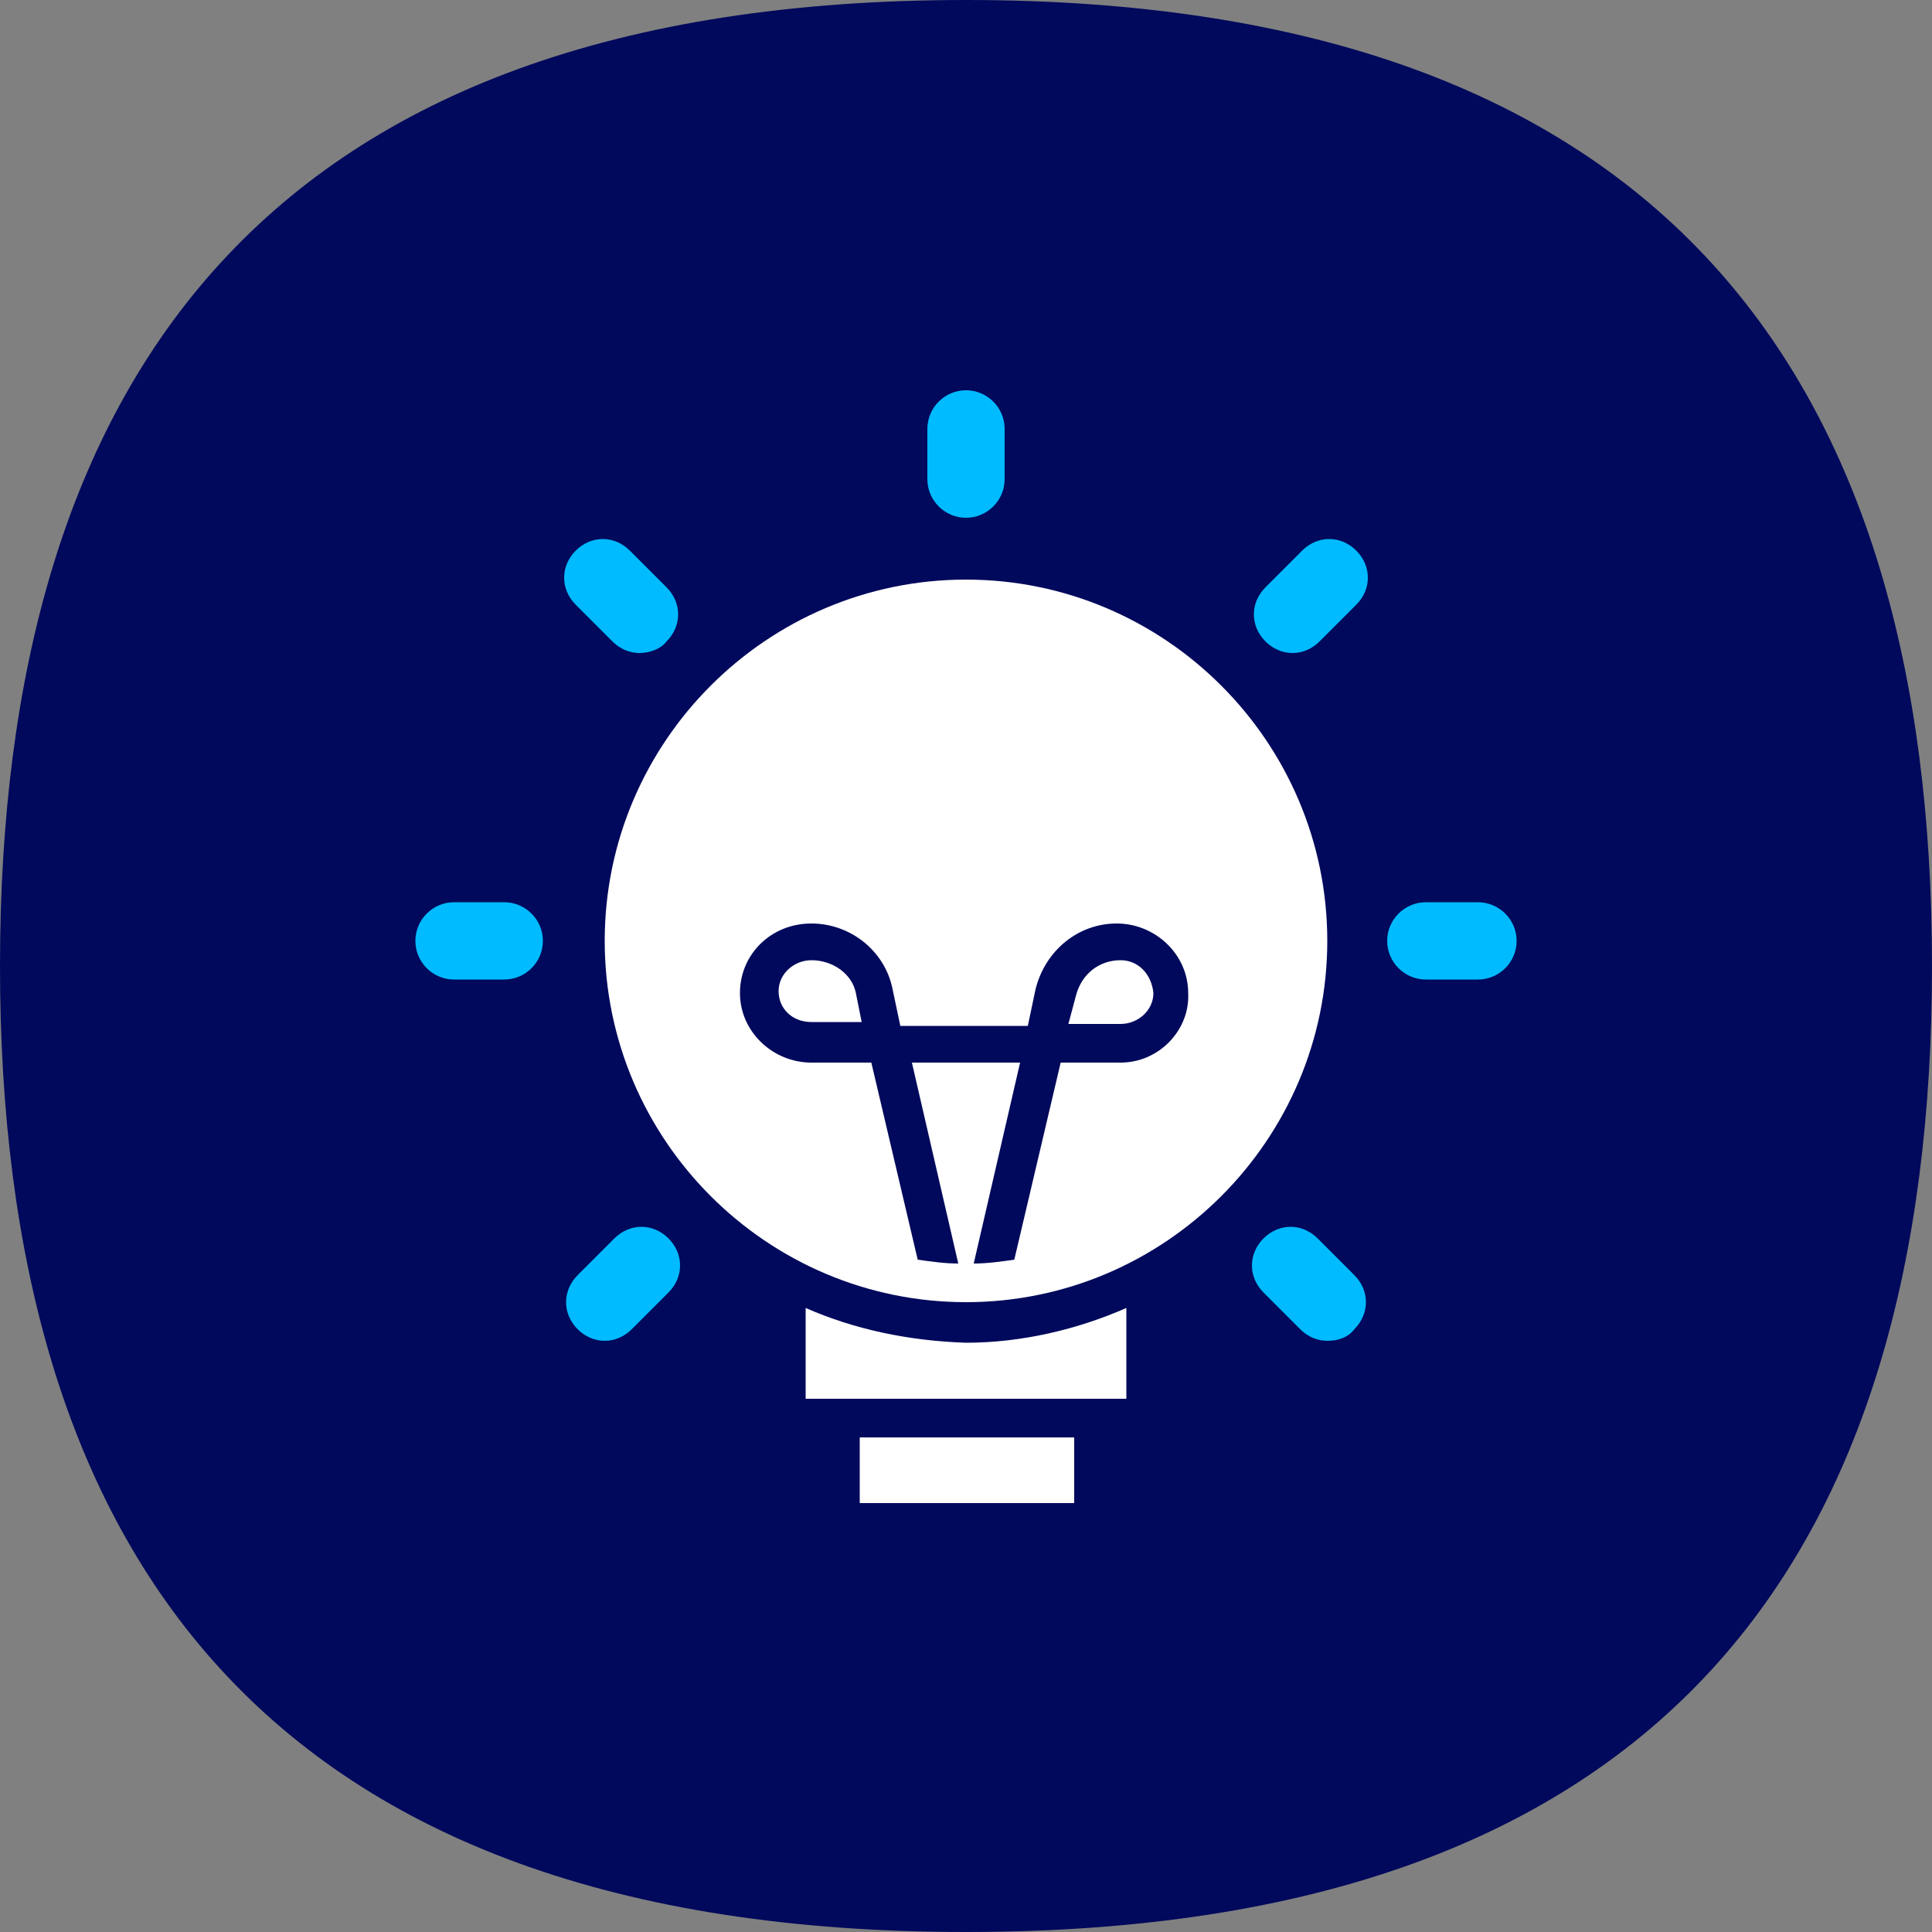
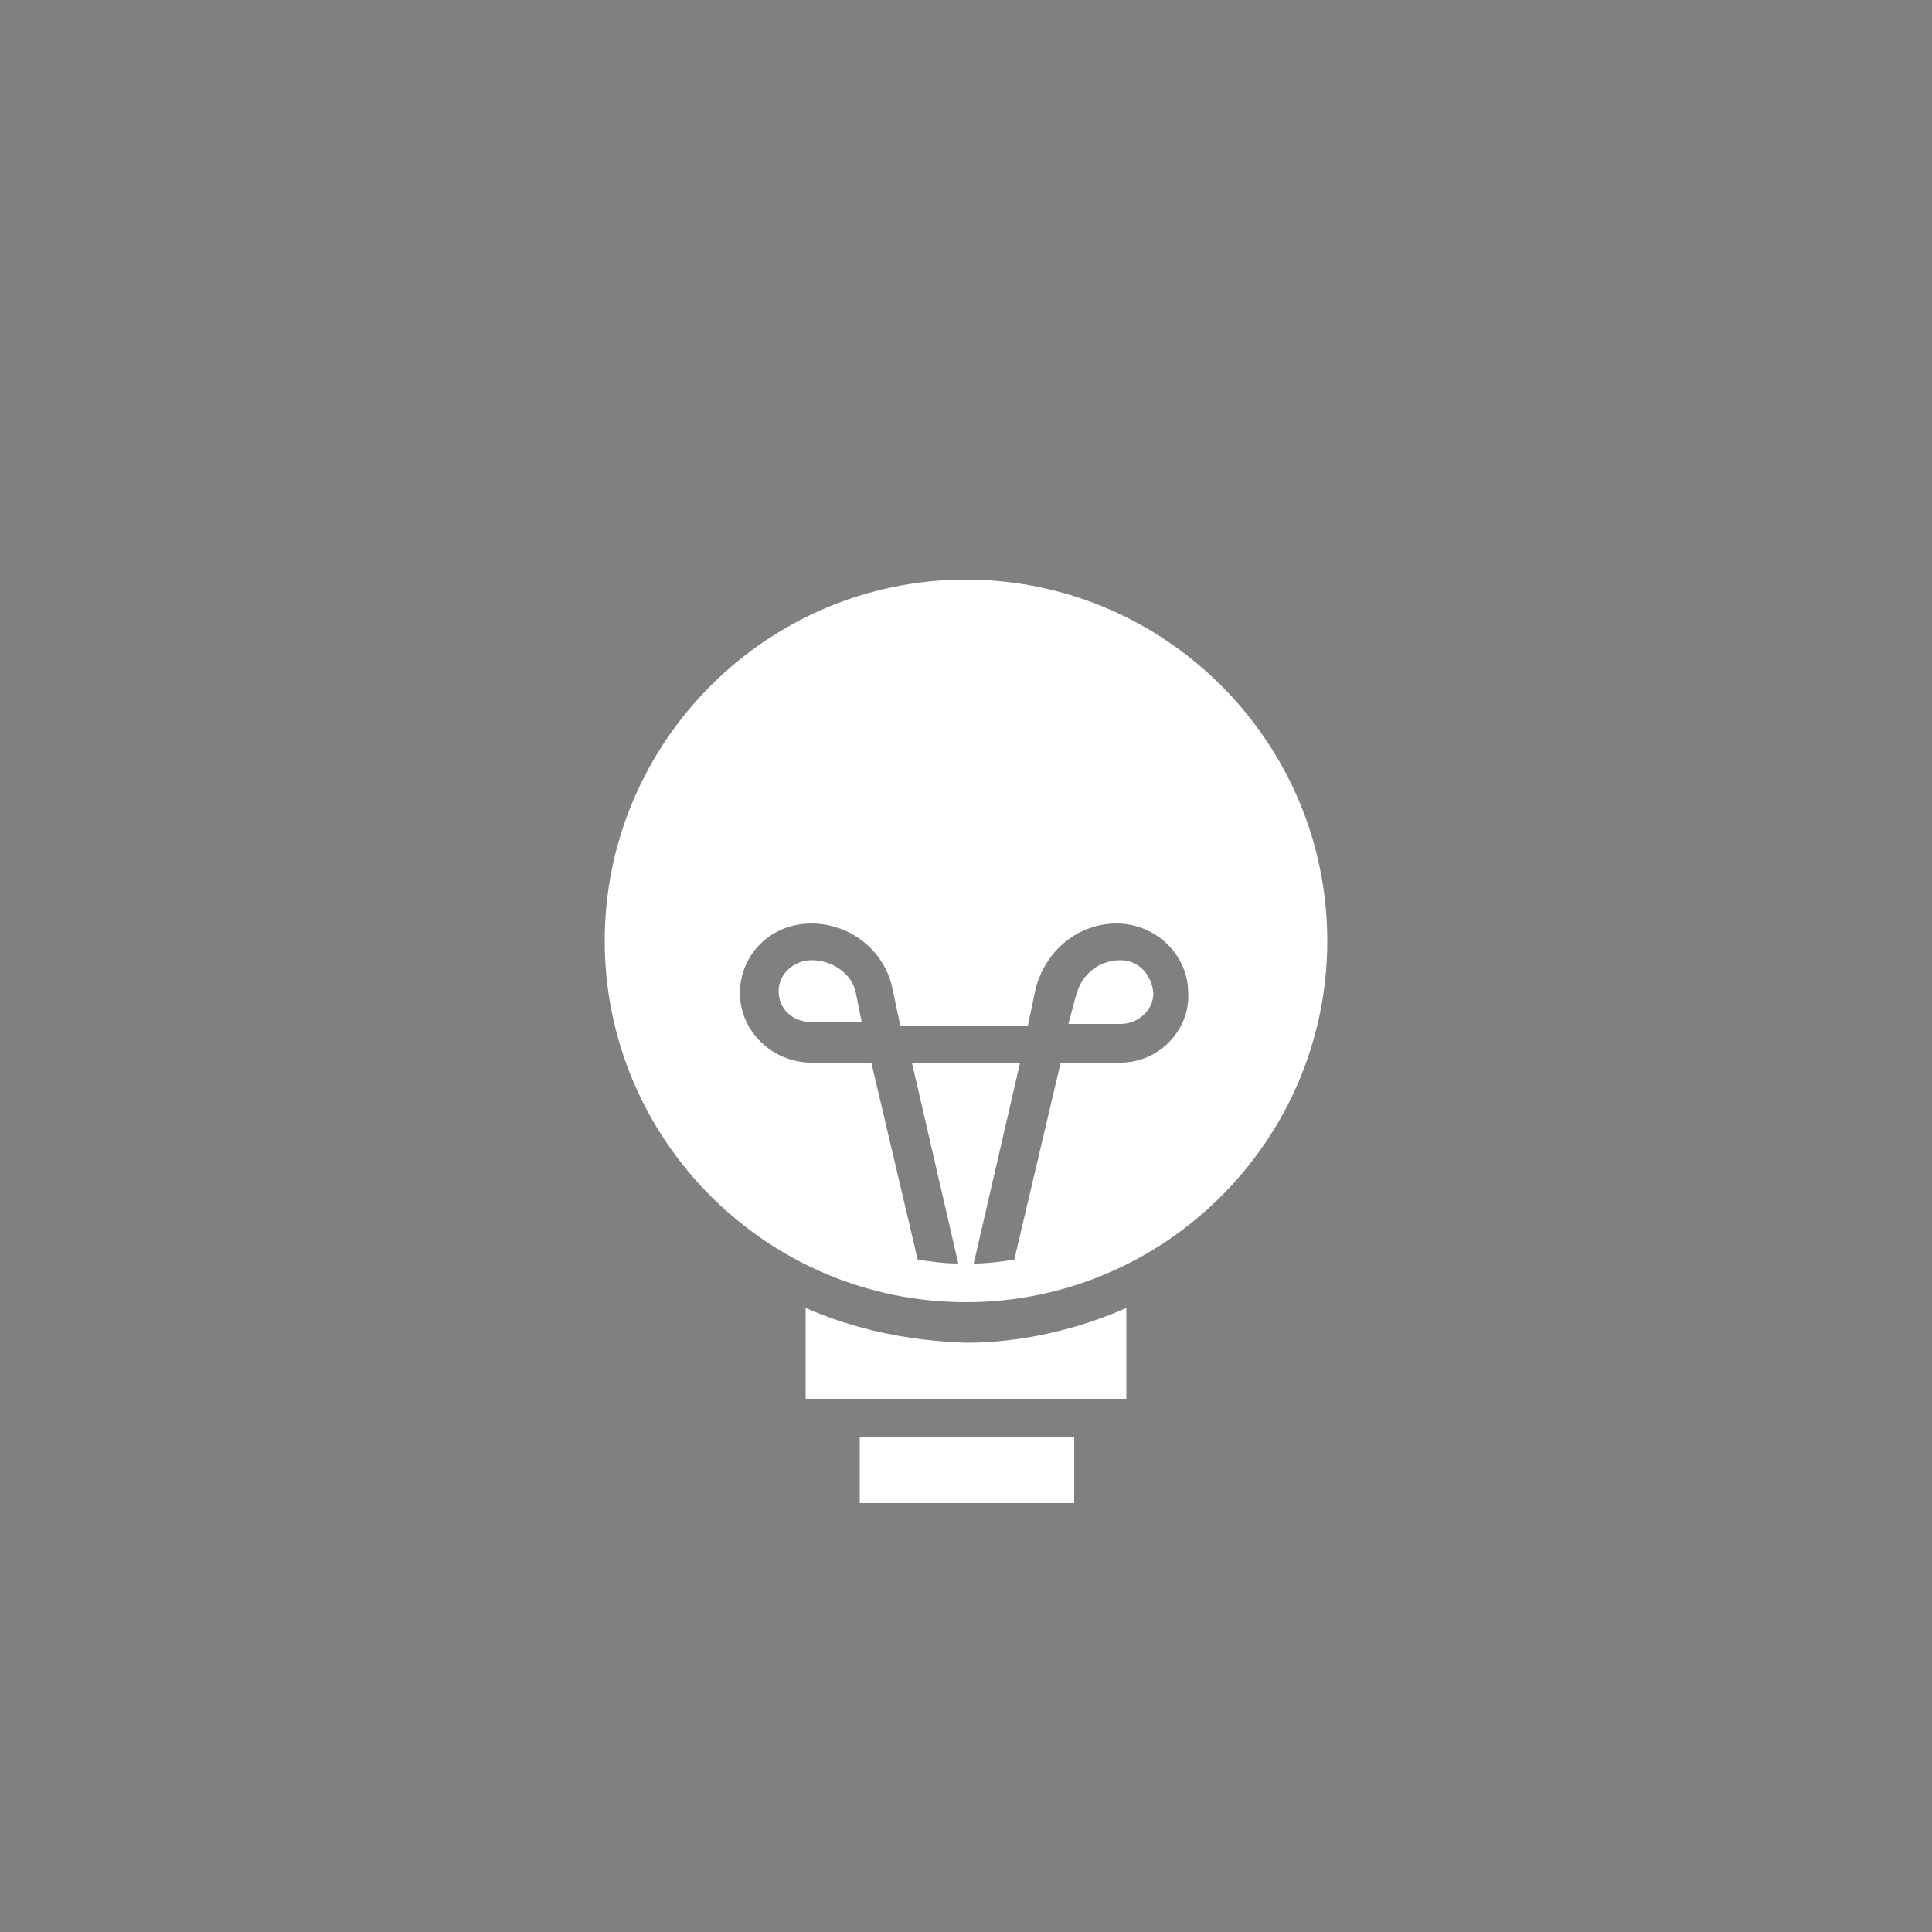
<svg xmlns="http://www.w3.org/2000/svg" version="1.1" id="Layer_1" x="0px" y="0px" viewBox="0 0 100 100" style="enable-background:new 0 0 100 100;" xml:space="preserve">
  <rect x="0" y="0" width="100" height="100" fill="#808080" stroke="none" />
  <style type="text/css">
	.st0{fill:#00095C;}
	.st1{fill:#00BBFF;}
	.st2{fill:#FFFFFF;}
</style>
  <g>
-     <path class="st0" d="M100,50c0,30.4-13.7,50-50,50C13.7,100,0,80.3,0,50C0,19.7,13.7,0,50,0C86.3,0,100,19.7,100,50" />
-     <path class="st1" d="M31.3,69.4c-0.5,0-1-0.2-1.4-0.6c-0.8-0.8-0.8-2,0-2.8l1.9-1.9c0.8-0.8,2-0.8,2.8,0c0.8,0.8,0.8,2,0,2.8   l-1.9,1.9C32.3,69.2,31.8,69.4,31.3,69.4z M68.7,69.4c-0.5,0-1-0.2-1.4-0.6l-1.9-1.9c-0.8-0.8-0.8-2,0-2.8c0.8-0.8,2-0.8,2.8,0   l1.9,1.9c0.8,0.8,0.8,2,0,2.8C69.8,69.2,69.3,69.4,68.7,69.4z M76.5,50.7h-2.7c-1.1,0-2-0.9-2-2s0.9-2,2-2h2.7c1.1,0,2,0.9,2,2   S77.6,50.7,76.5,50.7z M26.1,50.7h-2.6c-1.1,0-2-0.9-2-2s0.9-2,2-2h2.6c1.1,0,2,0.9,2,2S27.2,50.7,26.1,50.7z M66.9,33.8   c-0.5,0-1-0.2-1.4-0.6c-0.8-0.8-0.8-2,0-2.8l1.9-1.9c0.8-0.8,2-0.8,2.8,0c0.8,0.8,0.8,2,0,2.8l-1.9,1.9   C67.9,33.6,67.4,33.8,66.9,33.8z M33.1,33.8c-0.5,0-1-0.2-1.4-0.6l-1.9-1.9c-0.8-0.8-0.8-2,0-2.8c0.8-0.8,2-0.8,2.8,0l1.9,1.9   c0.8,0.8,0.8,2,0,2.8C34.2,33.6,33.6,33.8,33.1,33.8z M50,26.8c-1.1,0-2-0.9-2-2v-2.6c0-1.1,0.9-2,2-2s2,0.9,2,2v2.6   C52,25.9,51.1,26.8,50,26.8z" />
    <path class="st2" d="M41.7,67.7v4.7h16.6v-4.7c-2.5,1.1-5.4,1.8-8.3,1.8C47,69.4,44.2,68.8,41.7,67.7z M44.5,77.8h11.1v-3.4H44.5   V77.8z M42,49.7c-0.9,0-1.7,0.7-1.7,1.6c0,0.9,0.7,1.6,1.7,1.6h2.6l-0.3-1.5C44.1,50.4,43.1,49.7,42,49.7z M58,49.7   c-1.1,0-2,0.7-2.3,1.8L55.3,53H58c0.9,0,1.7-0.7,1.7-1.6C59.6,50.4,58.9,49.7,58,49.7z M50,30c-10.3,0-18.7,8.4-18.7,18.7   c0,10.3,8.4,18.7,18.7,18.7c10.3,0,18.7-8.4,18.7-18.7C68.7,38.4,60.3,30,50,30z M58,55h-3.1l-2.4,10.2c-0.7,0.1-1.4,0.2-2.1,0.2   L52.8,55h-5.6l2.4,10.4c-0.7,0-1.4-0.1-2.1-0.2L45.1,55H42c-2,0-3.7-1.6-3.7-3.6c0-2,1.6-3.6,3.7-3.6c2,0,3.8,1.4,4.2,3.4l0.4,1.9   h6.6l0.4-1.9c0.5-2,2.2-3.4,4.2-3.4c2,0,3.7,1.6,3.7,3.6C61.6,53.3,60,55,58,55z" />
  </g>
</svg>